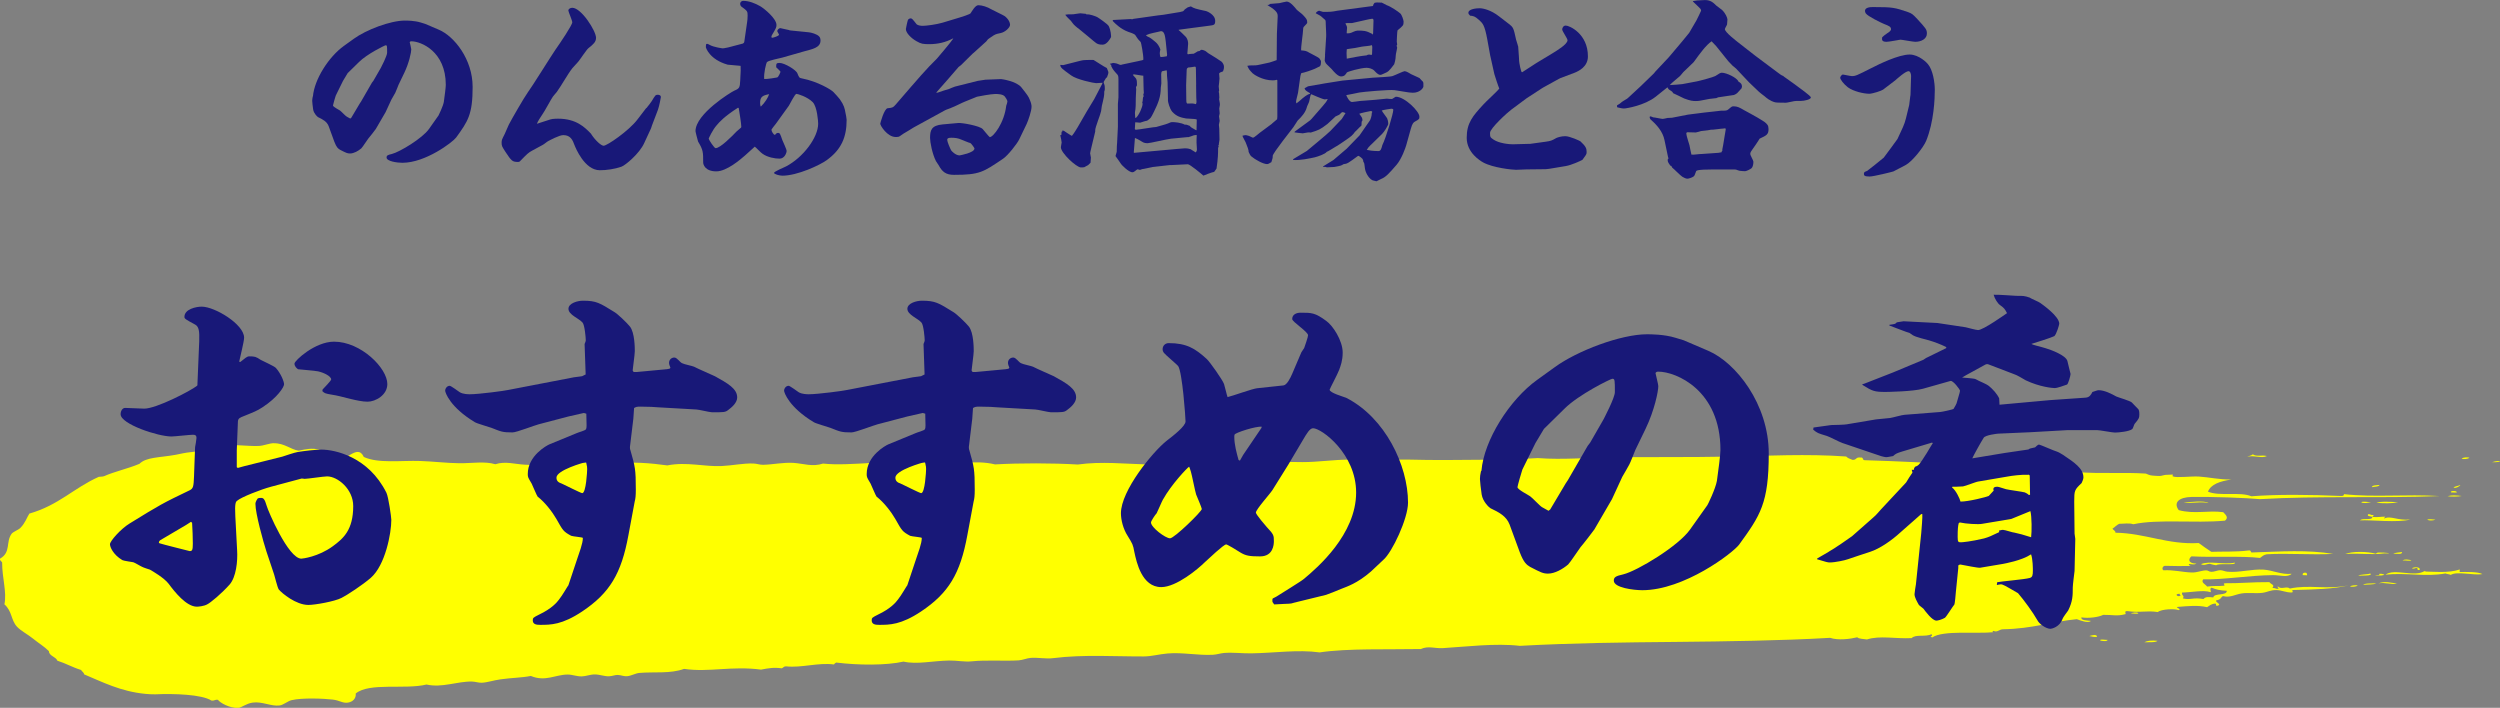
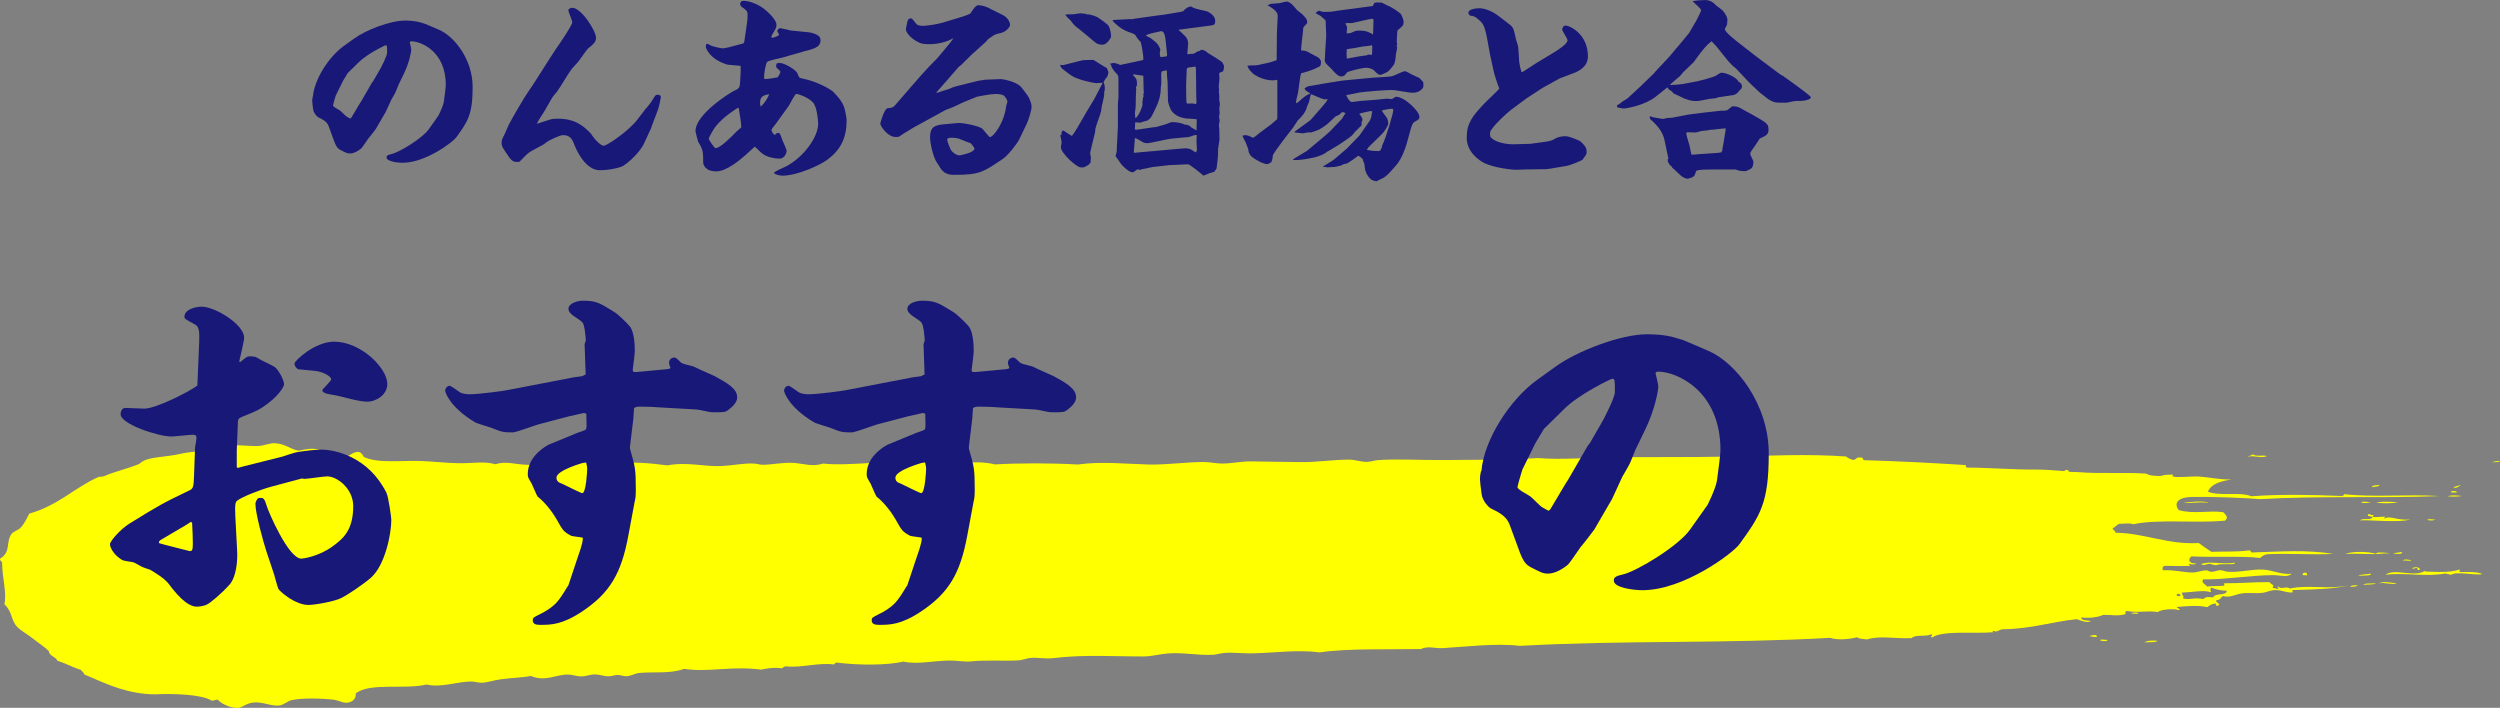
<svg xmlns="http://www.w3.org/2000/svg" width="446.12" height="126.31" viewBox="0 0 446.12 126.31">
  <rect x="0" y="0" width="446.12" height="126.31" fill="#808080" stroke="none" />
  <defs>
    <style>.d{fill:#181878;}.e{isolation:isolate;}.f{mix-blend-mode:multiply;}.g{fill:#ff0;fill-rule:evenodd;}</style>
  </defs>
  <g class="e">
    <g id="b">
      <g id="c">
        <g class="f">
          <path class="g" d="M372.83,113.5c.36-.13,1.48-.39,1.35.16-.63.05-.9-.11-1.35-.16Z" />
          <path class="g" d="M374.74,114.25c.1-.25.96-.02,1.36-.07-.02.33-1.11.24-1.36.07Z" />
          <path class="g" d="M380.23,109.48c.28-.17,1.02-.29,1.36-.07-.1.25-.96.02-1.36.07Z" />
          <path class="g" d="M382.67,114.62c.47-.29,1.26-.38,2.34-.27-.38.35-1.5.22-2.34.27Z" />
          <path class="g" d="M389.67,89.64c1.19,0,3.62-.41,4.46.14-1.44-.36-3.11.16-4.46-.14Z" />
          <path class="g" d="M392.76,100.67c1.49-.65,4.14.15,6.04-.27.26.57-2.78.03-3.33.47-.45-.05-.79-.16-1.15-.27-.52.03-1.02.4-1.56.07Z" />
          <path class="g" d="M410.91,102.64c-.04-.3.1-.49.61-.44.14.11.19.26.17.46-.26,0-.51-.02-.77-.03Z" />
          <path class="g" d="M418.5,98.86c1.2-.5,3.94-.48,5.44-.05.2-.07.22-.26.6-.21.9-.05,2.92.2.96.15-2.43.32-4.34-.08-7,.11Z" />
          <path class="g" d="M419.35,104.64c.29-.17.77-.22,1.37-.19-.15.28-1.15.31-1.37.19Z" />
          <path class="g" d="M421.35,89.64c.22-.25,1.22,0,1.75-.06-.39.15-1.32.3-1.75.06Z" />
          <path class="g" d="M420.81,102.73c.48-.28,1.56-.18,2.16-.39.53.46-1.42.35-2.16.39Z" />
          <path class="g" d="M421.69,104.37c.39-.35,1.51-.22,2.35-.27-.5.27-1.59.17-2.35.27Z" />
          <path class="g" d="M423.25,86.94c.07-.39.84-.33,1.38-.41-.12.36-.9.29-1.38.41Z" />
          <path class="g" d="M424.07,89.73c.64-.31,2.81-.18,3.89-.1-1.37.24-2.4.2-3.89.1Z" />
          <path class="g" d="M424.43,104.12c1.01-.51,2.46-.07,3.3,0-.93.29-2.25-.29-3.3,0Z" />
          <path class="g" d="M427.06,98.8c.38-.19,1.03-.21,1.57-.29.1.5-.91.28-1.57.29Z" />
          <path class="g" d="M428.74,100.01c.46-.28.87-.14,1.56-.06-.16.25-1.09,0-1.56.06Z" />
          <path class="g" d="M430.4,101.44c.22-.3,1.67-.33,1.35.28-.42.04-.36-.18-.37-.36-.47-.06-.43.2-.98.08Z" />
          <path class="g" d="M434.58,92.73c-.97.45-2.6-.29,0,0h0Z" />
          <path class="g" d="M436.76,88.54c.8-.22,1.59-.14,2.53-.03-.59.14-2.13.14-2.53.03Z" />
          <path class="g" d="M437.38,87.87c-.28-.36,1.29-.31.97.03-.32-.01-.64-.02-.97-.03Z" />
-           <path class="g" d="M439.28,81.84c.28-.23.89-.27,1.37-.18-.15.28-1.15.31-1.37.18Z" />
          <path class="g" d="M444.68,82.48c1.62-.5,2.19.05,0,0h0Z" />
          <path class="g" d="M401.01,81.5c.32-.15.78-.21,1-.43.6.47,1.7.08,2.51.31-1,.49-2.06-.18-3.51.12Z" />
          <path class="g" d="M422.59,91.75c.47-.03.41.22.96.15.05.19-.19.19-.21.34.97.11,1.51-.06,2.33-.04-.11.09-.21.18-.22.34,1.1-.6,2.37.4,4.66.16-2.19.62-7.03.04-8.94.16.29-.45,1.96,0,2.16-.5.05-.36-1.08-.08-.74-.6Z" />
-           <path class="g" d="M424.51,102.62c.22-.01.11-.11,0-.11.07-.27.86-.04.97.03-.24.32-2.8.09-.98.08Z" />
          <path class="g" d="M438.94,101.61c0,.15-.02.31-.02.46,1.24,0,3.23-.07,4.06.37-1.47.3-4.58-.56-5.64.15-.25-.13-.71-.14-.96-.26-3.43.66-7.14-.18-10.7.22,1.61-1.19,5.21.54,7.03-.68.3.07,0,.12-.2.11,1.57.01,4.4.34,6.43-.36Z" />
          <path class="g" d="M437.82,86.97c.31-.2.85-.24,1.19-.42.18.03-.8.74-1.19.42Z" />
          <path class="g" d="M48.88,79.08c-.87.02-1.82.47-2.73.5-2.14.07-4.07-.32-6.22-.03-1.9.26-3.68.92-5.67,1.11-1.47.14-1.95.33-2.93.5-2.87.52-5.23.39-6.45,1.61-2,.85-4.52,1.4-6.27,2.19-.27.13-.87.09-.98.13-4.45,1.98-7.14,5.06-12.39,6.56-.45.69-.73,1.68-1.61,2.56-.39.39-1.3.67-1.58,1.07-1.04,1.47-.06,3.26-2.04,4.41-.1.36.27.45.37.68,0,2.86.86,5.24.41,7.47,1.41,1.26,1.14,2.79,2.23,3.98.68.74,1.99,1.42,2.86,2.13.99.81,2.03,1.42,2.85,2.25.01.86,1.25.98,1.51,1.7,1.52.48,2.68,1.18,4.22,1.65.15.28.52.44.56.79,3.25,1.36,6.53,3.06,10.94,3.48.4.04,1.25.1,1.74.08,3.26-.15,8.3,0,10.03,1.11.59.08.58-.21,1.16-.13.38.54,2.13,1.52,3.64,1.45.52-.03,1.41-.79,2.54-.95,1.69-.25,3.3.7,4.82.51.7-.09,1.43-.78,2.15-.95,1.9-.45,5.75-.29,7.35-.1,1.26.15,1.74.68,2.69.54.86-.13,1.5-.74,1.4-1.63,2.44-2.01,8.83-.66,12.63-1.6,2.81.63,5.46-.59,8.14-.53.54.01,1.18.24,1.73.21.92-.03,2.13-.44,3.31-.6,2.01-.29,3.78-.28,5.44-.61,2.58,1.09,4.44-.26,6.59-.25.81,0,1.6.35,2.51.33.76-.02,1.49-.36,2.33-.35.83,0,1.7.36,2.51.33.6-.02,1.07-.25,1.56-.24.64.02,1.05.29,1.73.22.71-.07,1.43-.52,2.15-.58,2.64-.23,5.49.18,7.96-.72,4.51.65,8.41-.56,13.74.13,1.32-.25,2.3-.43,3.69-.23.31-.09.3-.36.79-.35,2.77.3,5.67-.71,8.53-.34.1-.14.21-.26.4-.34,3.94.49,8.92.53,12.01-.17,2.4.55,5.19-.14,8.14-.19,1.39-.02,2.76.28,4.06.14,2.55-.27,5.89-.01,8.34-.17.73-.05,1.44-.38,2.15-.44,1.29-.11,2.68.22,4.06.04,5.32-.68,11.43-.27,16.09-.3,1.44,0,2.67-.39,4.28-.53,2.67-.23,5.45.38,8.13.23.67-.04,1.33-.27,1.95-.32,1.61-.13,3.14.09,4.84.07,4.15-.06,8.32-.71,12.22-.17,4.99-.75,12.26-.49,18.06-.6,1.3-.62,2.54-.08,3.88-.16,4.14-.25,9.45-.92,13.79-.41,4.56-.25,9.18-.41,13.81-.51,4.63-.11,9.29-.14,13.94-.19,4.65-.05,9.29-.1,13.9-.21,4.61-.11,9.19-.25,13.71-.52,1.41.49,3.61.21,4.85-.1.27.3,1.1.29,1.73.39,2.27-.74,5.11-.09,7.97-.24.73-.74,2.45-.15,3.53-.7.46.42-.62.34.16.58,1.86-1.33,8.11-.61,10.92-.94-.2,0-.24-.21.01-.23.68.35,1-.32,1.76-.29,5.1-.08,8.75-1.38,13.1-1.8.54.2,2,.8,2.51.31-.79-.09-1.78-.07-1.71-.63,1.31.2,3.03-.02,3.91-.45,1.62-.03,2.44.28,3.89-.11.35.01-.34-.59.42-.56,2.26.33,3.4-.14,5.43.17.6-.52,2.98-.64,3.71-.34.66-.22-.72-.46-.16-.58,1.84-.14,3.55-.34,5.24.05.42-.24.7-.58,1.4-.64.47-.03-.14.52.56.36.66-.29-.5-.54-.34-.93.92-.17.74-.46,1.21-.77,1.28.34,2.16-.29,3.33-.47,1.2-.18,2.54.04,3.7-.11,1-.13,1.43-.52,2.55-.49.92.02,1.68.45,2.7.43.54-.09-.36-.43.41-.45,3.56-.08,7.12-.16,9.76-.83-4.04.83-6.98-.18-10.52.58-.53-.53-1.59.29-2.12-.41-.24.29.57.51-.22.45-.26-.05-.36-.18-.77-.14.51-.61-.24-.62-.53-1.05-3.01-.02-5.37.23-7.97.2-.48.14.33.36-.22.45-.99.09-1.75-.02-2.92.14-.35-.46-1.13-.7-.7-1.29,3.51.1,8.29-.72,12.47-.75,1.27,0,2.58.48,3.32-.24-1.88.19-3.38-.64-5.01-.74-2.11-.13-4.37.56-6.43.37-.58-.05-.82-.27-1.34-.27-.41,0-1.11.32-1.57.29-.5-.03-.53-.28-.96-.26-.88.04-1.56.41-2.54.38-1.64-.05-3.24-.5-5.03-.39-.33-.21-.18-.72.24-.8,2.12.06,2.49.04,4.66.03-.24-.06-.39-.16-.37-.36.67.04.9.19,1.37-.07-1.61,0-1.46-.89-.9-1.29,4.01.22,8.93-.1,12.23.28.37-.24.6-.56,1.2-.65,3.72-.23,7.87.14,11.85-.07-4.53-.76-9.28-.43-14.56-.25-.2-.11-.04-.43-.56-.36-2.25.29-4.87.16-6.62.24-.77-.51-1.52-1.03-2.25-1.57-5.54.33-9.56-1.76-14.86-1.84.03-.35-.38-.46-.54-.71.43-.28.72-.65,1.21-.88.87,0,1.76-.18,2.52.08,4.47-.96,10.8-.14,16.36-.64.68-.56.16-1.01-.31-1.51-2.67-.38-5.12.39-7.95-.37-1-1.37.07-2.3,2.26-2.35,3.63-.07,9.88.17,12.22.39,5.32-.31,10.62-.34,15.95-.35,5.33,0,10.69.02,16.14-.2-6.05-.37-11.66.26-17.08-.34.02.25-.18.36-.6.32-5.33-.23-11.25-.31-15.94.06-1.95-.86-5.75.05-7.73-.83.51-1.3,2.14-1.87,4.2-2.16-2.1.04-4.04-.42-5.8-.53-1.44-.09-3.94.27-4.66-.03-.18-.07.17-.33-.17-.35.59.03-1.05.06-1.17.08-.79.14-.64.24-1.56.18-1.19-.07-1.17-.09-1.92-.41-4.12-.27-8.13.07-12.23-.27-.43-.03-1.29-.03-1.36-.04-.39-.09-.05-.31-.57-.36-.29-.03-.16.25-.59.21-1.6-.13-3.43-.27-5.04-.26-4.01.02-8.76-.36-12.03-.35-.73-.09.23-.47-.75-.48-2.82-.18-5.72-.34-8.67-.49-2.95-.14-5.95-.26-8.97-.35-.46-.05-.09-.55-.76-.48-.83-.1-.63.47-1.38.42-.46-.16-.89-.33-1.13-.6-6.92-.5-14.05-.12-21.19.02-6.65.13-13.32.06-19.64.1-4.98.05-9.74.51-14.2.16-2.99.18-5.77.25-8.51.29-2.74.02-5.43.04-8.22.06-4.03.04-8.47-.24-11.86.02-.58.05-1.28.31-1.96.31-1.03,0-2.06-.39-3.09-.4-2.77-.01-5.61.45-8.38.44-3.1-.02-6.09-.09-9.13-.13-1.72-.02-3.37.36-5.07.39-1.13.02-2.31-.29-3.49-.28-3.29.03-6.63.53-9.74.45-4.15-.11-8.42-.59-12.63,0-4.65-.27-10.31-.27-14.77-.02-3.62-.88-7.37.1-11.46-.06-.43-.02-.72-.19-1.16-.24-3.1-.31-6.36-.14-9.48.04-1.56.09-3.08.18-4.53.22-1.45.04-2.82.03-4.07-.11-1.88.63-3.49,0-5.24-.12-1.89-.12-3.64.3-5.45.34-.59.01-1.14-.21-1.74-.23-1.84-.06-3.63.35-5.65.45-3.02.16-6.25-.8-9.71-.11-2.68-.37-6.65-.79-9.71-.19-5.19-.76-10.41.35-15.74.06-1.8-.1-3.44-.66-5.24-.08-1.88-.57-4.12-.16-6.41-.18-2.26-.02-4.62-.32-6.98-.4-3.37-.12-7.54.48-10.08-.72-1.19-2.59-3.36,1.31-6.05.87-1.43-.49-1.26-1.23-1.88-2.16-1.28-.36-2.47-.08-3.7.17-1.45-.21-2.52-1.36-4.43-1.32ZM388.97,105.96c-.04.13.03.21.18.24-.42.55-1.33-.27-.18-.24ZM389.38,105.74c1.61-.02,3.88-.51,5.05-.07.31,0-.28-.66.24-.8.69.3,1.5.52,2.69.55.07.95-2.28.35-2.4,1.19-.91-.09-1.35-.15-1.76.29-1.86-.35-2.28.23-3.68-.12.38-.54-.25-.42-.13-1.04Z" />
        </g>
        <path class="d" d="M55.84,17.22c.25-3.04,2.8-7.07,5.53-9.03l1.75-1.26c2.21-1.61,6.54-3.26,9.14-3.26.35,0,1.71,0,2.83.35l.81.25,2.45,1.05c2.7,1.16,5.99,5.25,5.99,10.19s-.84,6.12-2.94,9.03c-.63.84-5.46,4.51-9.59,4.51-.88,0-2.83-.25-2.83-.94,0-.32.14-.46.94-.63,1.4-.35,5.46-2.8,6.62-4.45l1.71-2.42s.81-1.61.95-2.42c.14-1.02.35-2.56.35-3.05,0-5.95-4.41-7.77-6.16-7.77-.14,0-.21.04-.28.14.04.21.28,1.12.28,1.29,0,.52-.38,2.41-1.26,4.23l-1.01,2.1c-.1.25-.49,1.26-.59,1.44-.11.21-.6,1.05-.7,1.23l-1.02,2.21-1.75,3.01c-.04.07-1.22,1.61-1.37,1.75-.21.28-1.01,1.51-1.22,1.71-.53.46-1.33.91-2,.91-.49,0-.7-.1-1.79-.66-.35-.21-.63-.42-1.02-1.44l-1.01-2.77c-.32-.84-1.08-1.22-1.89-1.61-.14-.07-.77-.67-.88-1.37-.07-.49-.17-1.33-.17-1.54s.04-.46.1-.77l.04-.04ZM62.67,21.04l1.54-2.59.21-.31,1.96-3.4.25-.32,1.33-2.31c.04-.07,1.12-2.14,1.12-2.7,0-1.19,0-1.33-.25-1.33-.17,0-3.36,1.58-4.76,2.98l-2.03,1.99-.84,1.4-1.29,2.62c-.07.18-.49,1.65-.49,1.75,0,.25,1.08.77,1.26.91.21.14.98.98,1.19,1.08.18.11.32.17.63.35l.18-.14Z" />
        <path class="d" d="M115.35,19.29c.17-.17.94-1.19.94-1.23.63-1.05.7-1.15,1.05-1.15.25,0,.59.07.59.42,0,.07-.28,1.61-.53,2.28l-1.05,2.76-.17.52-1.23,2.66c-.84,1.85-3.36,3.96-4.06,4.2-1.19.42-2.66.63-3.85.63-2.73,0-4.34-4.03-4.52-4.48-.32-.88-.7-1.79-2-1.79-.74,0-2.45.95-2.66,1.05-.18.07-.84.63-1.02.7l-1.86,1.01c-.7.38-.84.52-2.21,1.92-.07.07-.14.11-.31.11-1.05,0-1.19-.18-2.28-1.82-.6-.95-.67-1.02-.67-1.64,0-.46.07-.56.56-1.54.14-.25.6-1.44.74-1.68.49-.95,2.7-4.8,3.36-5.71.67-.88,4.24-6.62,4.94-7.63.91-1.29,3.01-4.41,3.01-4.9,0-.32-.7-1.89-.7-2.1,0-.28.35-.49.7-.49,1.61,0,4.24,4.13,4.24,5.36,0,.74-.49,1.16-1.37,1.86-.32.25-1.54,2.1-1.82,2.42-.14.17-.88.95-1.02,1.12-.88,1.12-1.96,3.12-2.8,4.27-.11.1-.6.73-.7.84-.28.38-1.5,2.66-1.79,3.04-.53.8-.91,1.37-1.05,1.79.35-.1.56-.17,2.38-.77.42-.14,1.19-.14,1.4-.14,3.25,0,4.76,1.54,5.85,2.66.77,1.23,1.85,2.17,2.27,2.17.63,0,4.48-2.66,5.99-4.62l1.61-2.1Z" />
        <path class="d" d="M132.6,7.74l.14-.1.07-.14.49-3.4c.07-.38.11-.88.11-1.29,0-.8-.04-.84-1.02-1.57-.14-.07-.31-.28-.31-.56,0-.35.31-.53.53-.53,1.08,0,2.17.46,3.04.95.77.46,2.91,2.21,2.91,3.36,0,.42-.07.56-.8,1.79-.04.07-.11.21-.11.35,0,.07.07.14.14.14.18,0,1.23-.32,1.23-.56,0-.07-.32-.53-.32-.63,0-.17.25-.53.56-.53.07,0,1.33.32,1.58.35l.04.04.25.03,3.18.32c.46.04,1.47.32,1.86.74.17.17.25.42.25.73,0,1.3-1.5,1.54-2.91,1.93l-3.92,1.12c-.46.14-2.45.49-2.73.81-.14.17-.6,1.99-.49,3.01.52.04,2.21-.25,2.31-.28.25-.07.6-.95.6-1.02s-.74-.77-.77-.8c0-.63,0-.77.6-.77.88,0,2.94,1.23,3.18,1.85.32.81.35.81.81.91,2.87.56,5.32,2.07,5.64,2.45.31.35.84.88,1.12,1.26.77,1.08.88,1.68,1.01,2.42.07.28.21,1.05.21,1.26,0,3.12-.95,5.32-3.57,7.21-1.16.84-5.18,2.76-7.91,2.76-.52,0-1.47-.28-1.47-.49,0-.28,1.82-.98,2.13-1.16,3.08-1.61,5.74-5.18,5.74-7.63,0-.35-.17-3.04-.98-3.85-.95-.95-2.66-1.47-2.91-1.47s-1.19,1.86-1.33,2.1l-2.34,3.25c-.11.14-.63.77-.7.91-.04.04-.07.11-.07.18,0,.21.35.88.63.88.21-.28.35-.35.53-.35.35,0,.38.14.77,1.26.11.31.77,1.64.77,1.96s-.35,1.37-1.26,1.37c-.84,0-2.17-.24-3.05-.88-.25-.14-1.16-1.12-1.37-1.26l-1.75,1.58c-.77.67-3.25,2.83-5.11,2.83-2.07,0-2.35-1.29-2.35-1.57,0-1.89,0-2.24-.91-3.75-.07-.24-.46-1.68-.46-1.86,0-3.08,6.34-6.96,6.9-7.21.98-.42,1.01-.56,1.08-1.85.1-1.72.1-1.96.07-2.59-.53-.04-1.68-.14-2.31-.21-3.22-.91-3.89-3.01-3.89-3.12,0-.07,0-.42.07-.56.1-.07.25-.07.59.14.7.42,2.31.63,2.35.63.1,0,.52-.07.98-.17l2.66-.7ZM131.69,19.22c-2.45,1.58-3.29,2.52-3.85,3.19-.7.81-1.37,2.27-1.37,2.31,0,.25,1.01,1.72,1.22,1.72.84,0,2.91-2.1,3.78-3.01.14-.1.67-.56.77-.66.04-.07.04-.14.04-.21,0-.53-.38-2.8-.46-3.29l-.14-.04ZM135.78,19.01c.74-.7,1.3-1.64,1.47-2.21-1.23.25-1.61.49-1.61,1.61,0,.07,0,.14.07.53l.07.07Z" />
        <path class="d" d="M170.05,6.86c-1.29.7-2.73,1.02-4.2,1.02-1.12,0-1.47-.04-2.31-.53-.94-.53-1.89-1.47-1.89-2.17,0-.07.28-1.44.38-1.65.14-.17.32-.25.49-.25.21,0,.31.11,1.05,1.05.21.21.77.28,1.08.28.67,0,2.45-.24,3.54-.56l3.01-.91c.35-.1,1.89-.59,2-.77.25-.38.84-1.44,1.37-1.44.67,0,1.58.28,2.35.74.35.21,2.03.98,2.34,1.19.67.49.98,1.12.98,1.58,0,.49-.91,1.33-1.72,1.47-.88.18-.94.21-1.71.74-.07.04-.38.28-.46.32s-.28.38-.35.42l-2.28,2.06-.14.11-2.1,2.07-.42.32-2,2.31-2,2.27c.14.04.24,0,.35-.03.04-.04,1.79-.6,1.96-.63.17-.07.88-.38,1.05-.42l4.06-1.02,1.37-.21,2.8-.11c.1,0,2.73.38,3.61,1.47,1.12,1.43,1.26,1.61,1.5,2.21.28.63.32,1.01.32,1.26,0,.77-.6,2.49-.88,3.08l-1.3,2.7c-.35.77-2.06,2.94-2.91,3.5-3.54,2.38-4.13,2.87-8.75,2.87-1.43,0-2.1-.53-2.73-1.71-.07-.11-.42-.63-.49-.74-.67-1.33-1.05-3.39-1.05-4.13,0-1.4.25-2.24,2.24-2.42l2.77-.25c.7-.07,3.89.52,4.38,1.08.14.14,1.08,1.33,1.26,1.44.63,0,2.59-2.52,2.94-5.6.04-.1.21-.59.21-.73,0-.35-.42-.84-.49-.95-.35-.38-1.16-.42-1.68-.42-.77,0-3.15.46-3.26.49l-2.17.88c-.39.14-1.96.95-2.31,1.05-.17.11-1.08.39-1.22.49l-5.57,3.05c-.28.17-1.58.98-1.85,1.12-.14.07-.74.56-.88.56-.25.04-.42.04-.49.04-1.51,0-2.77-2.03-2.77-2.38,0-.07.7-2.7,1.33-2.76.74-.07.95-.07,1.47-.7,4.17-4.83,5.39-6.27,7.32-8.16.07-.07,2.59-3.04,2.91-3.57h-.07ZM173.9,26.5c0-.07-.56-.91-.77-.98-.35-.07-1.47-.59-1.54-.59-.59-.28-1.22-.35-1.79-.35-.52,0-.77.07-.77.39s.52,1.54.7,1.85c.07.14.8.91,1.5.91.04,0,2.66-.46,2.66-1.23Z" />
        <path class="d" d="M189.4,24.08l.04-.56.14-.07v-.17q.28,0,.74.38c.1.07.67.42.77.49.04.07.18.07.21.07.39-.46.88-1.33.98-1.47l1.68-2.91c.21-.35,1.12-1.82,1.29-2.13l1.37-2.62.14-.32c-.21,0-1.01.07-1.16.07-.38,0-3.46-.63-4.48-1.4-1.64-1.19-1.89-1.37-1.92-1.86l.53.04,2.91-.74c.63-.17,1.05-.17,1.19-.17.21,0,1.23-.04,1.33,0,.11.04,1.93,1.26,2.35,1.43.25.6.28.67.28.81,0,.17-.04.25-.25.84l-.18.14c-.03.11-.42.63-.42.74,0,.07.11.38.14.46.07.17.07.63.07.7,0,.18,0,.28-.1.53.04.53-.14,1.4-.25,1.79,0,.11-.17.6-.17.7-.04.14-.11.88-.14.98-.07.49-1.05,2.87-1.05,3.4v.24l-.7,2.91c-.14.63-.21.88-.21.98,0,.07.11.67.14.77,0,.07-.07.77-.07.91l-.42.42s-.11.07-.7.38c-.07.04-.53.04-.6.04-.77,0-3.57-2.56-3.57-3.61,0-.14.14-.74.14-.84,0-.07-.17-1.09-.25-1.33h.21ZM192.31,5c-.67-.56-.74-.63-1.19-1.26-.14-.17-.98-.91-1.01-1.12.42-.07.52-.07,1.4-.07.14,0,1.08-.18,1.26-.18.07,0,.67.07.7.07.25,0,.28,0,.46.14.46-.11,1.64.35,1.85.46.14.07,1.86,1.22,2.07,1.61.39.8.42,1.68.42,1.96-.21.42-.8,1.36-1.5,1.36-1.08,0-1.12-.25-2.52-1.4l-1.92-1.58ZM200.22,11.52l2.83-.6c.77-.17.88-.17.98-.28.03-.77-.39-3.08-.49-3.15-.46-.49-.53-.56-.74-.91-.28-.49-.38-.53-1.5-.91-1.33-.49-2.35-1.51-2.7-1.89l-.04-.21,3.19-.17.31.04c.21-.11.25-.07.67-.14l3.96-.56.88-.1,2.98-.49.56-.14c.21-.14.21-.21.28-.31.1-.04.46-.35.56-.39.07-.04.49-.14.56-.17.56.35.77.42,2.73.84.14.04,1.61.6,1.61,1.75,0,.8-.28.74-1.22.88l-3.22.42c-.35.04-1.79.25-2.07.28v.07c.18.1,1.23,1.16,1.3,1.23.31.38.38.88.38,1.22,0,.28-.14,1.51-.14,1.75l.1.11c.17-.04.28-.07,1.05-.11.07,0,.6-.38.7-.42.14-.04.25-.04.35-.07.21-.21.31-.21.38-.21.11,0,.53.14.63.21.11.04.42.35.49.38.28.14,2.24,1.4,2.38,1.51.32.28.46.67.46.95,0,.24-.03.46-.17.8l-.53.21-.17.17c.04.42.07.7.07.91s-.14,1.33-.14,1.4c.03.25.07.56.07.7,0,.07,0,.1-.07.25,0,.04.07.21.07.31s.04.63.04.74c0,.07-.04.21-.04.28.14.73.14.8.14,1.02,0,.1-.11.52-.11.63,0,.21.07.7.07.88,0,.11-.11.46-.11.53,0,.14.11.67.11.81,0,.1-.14.59-.14.7s.07.59.07.7c0,.32.04,1.68.04,1.96,0,.14-.14.73-.11.88l-.1.14.07.17c-.04.07-.11.25-.11.32,0,.91,0,1.75-.28,3.64l-.42.59c-.35.04-1.86.63-1.92.67-.35-.32-2.42-2.03-2.77-2.03l-2.83.14h-.35l-3.08.35c-.31.04-1.65.38-1.92.38-.07.04-.32.14-.39.14s-.31-.11-.38-.11c-.1,0-.35.21-.49.32-.1.1-.28.21-.46.21-.7,0-2-1.4-2-1.44-.17-.21-.84-1.26-1.01-1.44,0-.14.21-.66.21-.77,0-.98.04-1.08.07-1.61l.14-2.84v-4.1l.1-1.19v-3.22c0-.21,0-.6-.17-.8-.73-.81-.8-.88-1.12-1.54v-.21c-.21-.04-.17-.11-.17-.25.21,0,.28,0,.49-.1.63.07.7.1,1.29.35l.32-.04ZM202.7,21.04c.56-.49,1.19-1.96,1.19-2.49,0-.11-.04-.28-.07-.31.1-.14.1-.18.1-.39,0-.17.04-.32.07-.52l.1-.14c-.04-.14-.07-.25-.07-.31,0-.11.03-.14.1-.25-.07-.49-.07-2.7-.1-3.12-.28,0-1.44-.24-1.65-.24-.04,0-.21.04-.21.1,0,.04.53.56.59.7.14.28.14.7.14,1.05,0,.14,0,.17-.18.42,0,.07.04.35.04.38s-.07,1.58-.07,1.61c0,.95,0,1.79-.14,2.45-.04.14.04.88.04,1.05h.11ZM202.39,27.27c.21,0,8.61-.8,9.03-.8.52,0,.77.07,1.08.17.1.11.77.46.88.56.21-.28.21-.39.21-.53,0-.18-.07-1.05-.07-1.22,0-.39,0-.88.04-1.3l-.07-.07c-.1.03-.35.03-.46.07-.1.04-.88.32-.94.32h-.21l-2.91.28c-.7.07-3.82.81-4.2.81-.21,0-.56-.04-.8-.17-.95-.56-1.05-.63-1.44-.77l-.21,2.59.07.07ZM213.52,23.21l.04-1.86-.1-.07c-.28-.07-1.58-.11-1.82-.14-.91-.17-1.68-.35-2.45-1.19-.53-.63-.77-1.86-.77-1.96v-.38l-.07-2.97c-.03-.18-.1-.98-.1-1.12,0-.07,0-.88-.07-.98-.1.04-.7.14-.8.17-.14.11-.17.38-.17.56,0,.38.03,1.19.03,1.61,0,.11-.1.67-.1.77,0,1.61-.46,2.76-1.23,4.31-.56,1.12-.56,1.15-1.22,1.58-.21,0-1.19.35-1.23.35-.14,0-.73-.07-.88-.07,0,.04-.07,1.12-.07,1.19,0,.11.14.14.21.14.42,0,3.39-.53,3.6-.49.32-.11,1.82-.49,2.1-.63.46-.21.53-.24.84-.24s1.47.07,2.17.46c.28-.04.31,0,.88.21.21.28.31.32,1.12.77h.1ZM208.27,9.8l-.25-2.45c-.11-.88-.21-1.79-.84-1.79-.07,0-1.26.31-1.37.31-.6.14-.88.21-1.33.42.24.21.28.25.7.42.07.03.6.42.88.67.49.35.8.88,1.01,1.44-.04.1-.11.56-.11.66,0,.18.04.56.14.7q.38,0,1.12-.14l.04-.25ZM213.45,15.12c0-.42-.04-2.38-.04-2.77,0-.25,0-.46-.18-.46-.1,0-.94.17-1.12.14-.18.07-.35.14-.35.46l-.1,2.7c0,.39.03,2.17.03,2.52,0,.42,0,.56.14.77.95-.04,1.05-.04,1.58.11.1-.21.1-.31.1-.49,0-.11-.04-.63-.04-.73l-.03-2.24Z" />
        <path class="d" d="M226.99,22.05l.91-.77.04-.46v-6.51l-.11-.07c-.25.07-.42.1-.73.1-1.82,0-3.36-1.05-3.57-1.26-.56-.59-.63-.63-.95-1.33.1,0,.35-.07.42-.07,1.05,0,1.16,0,1.92-.17.25-.07,1.37-.28,1.61-.35.17-.07,1.08-.32,1.26-.42l.03-.07.04-4.62c0-.49.14-2.66.14-3.08,0-.53,0-.98-1.79-2.03v-.07h.24l.18-.17c.07,0,1.61-.14,1.68-.14.21-.04,1.12-.28,1.29-.28.63,0,1.4.95,1.75,1.4.17.21,1.01.8,1.15.98.63.67.77.84.77,1.33,0,.17-.07.25-.59.77-.14.14-.14.42-.14.49,0,.59-.42,3.22-.35,3.74.84.07.91.11,1.4.39.28.17,1.61.81,1.82,1.01.07.11.32.39.32.6,0,.8-.21.88-.49.98-.1.04-.49.24-.56.28-.56.25-1.86.7-2.45.8l-.07.11-.11.42-.42,2.98c-.04.25-.35,1.33-.35,1.54,0,.11.04.25.04.35.21-.1.98-.77,1.12-.91.8-.66,1.08-.73,1.33-.8v-.11c-.77-.46-.84-.49-.98-.88l.63-.35,3.05-.53,3.08-.49,5.46-.52c.52-.04,3.01-.14,3.46-.28.38-.11,1.96-.88,2.17-.88.32,0,.91.38,1.16.53.04.04,1.26.56,1.51.7.07.11.49.53.59.63.07.11.1.21.1.31v.6c-.07.31-.67,1.08-1.89,1.08-.35,0-.67-.07-.81-.07l-2.42-.39c-.94-.14-5.85.32-6.33.42-.14.04-2.21.46-2.31.46.04.21.56,1.23,1.01,1.23.07,0,1.26-.14,1.4-.18l2.73-.21c.35-.04,1.96-.21,2.1-.21.07,0,.91.11.98.04.11-.04.53-.38.63-.38,1.58,0,4.2,2.62,4.2,3.54,0,.42,0,.46-.77.88-.25.14-.49.28-.77,1.33l-.8,2.87c-.14.49-.8,2.41-1.71,3.5-1.37,1.58-1.93,2.21-2.77,2.55-.53.25-.59.28-.84.42-.11-.04-.67-.14-.77-.21-.73-.42-1.22-1.47-1.29-2.1-.1-.84-.1-.95-.28-1.16-.04-.49-.14-.6-.8-1.05h-.17c-1.72,1.26-1.89,1.4-2.59,1.47-.35.25-.46.28-1.61.49-.21.04-1.15.04-1.33.07-.28-.11-.35-.11-.67-.07v-.11l1.82-1.12,2.38-2.03,2.17-2.24.1-.1,1.89-2.73c.07-.14.32-.7.32-1.33l.07-.1v-.11c-.1-.07-.14-.11-.25-.11s-1.89.38-2.06.49c.52.7.59.8.56,1.23-.14.14-.14.17-.14.32,0,.52,0,.56-.14.66-.17.11-.88.91-1.05,1.02-.38.56-.67.8-1.54,1.4-.21.14-1.71,1.19-1.93,1.26-.24.14-1.33.84-1.57.91-.25.38-1.58.84-2.17.98-.98.21-2.55.56-3.82.46v-.14l2.45-1.47c.07-.07,3.75-3.08,4.2-3.57l2.03-2.13.67-1.05c-.31-.14-.42-.17-.56-.17-.07,0-.14.04-.56.46-.07.07-.6.24-.67.31-.24.21-1.22,1.16-1.43,1.33-1.33,1.02-1.54,1.09-2.98,1.54-.28-.04-.46-.04-.63,0-.07,0-.74.14-.8.14-.21,0-1.26-.14-1.47-.17l.04-.14,2.73-2,.28-.28,1.89-2.17c.7-.8.77-.91.98-1.37-.32.07-.46.07-.6.07-.21,0-2.27-.88-2.31-.91l-.11.07c-.1.24-.1.35-.28,1.19-.03.21-.42.91-.42,1.05-.25.95-.94,1.71-1.64,2.38-.04.07-.67,1.05-.77,1.19-.07.14-3.68,4.62-3.68,5.11,0,.32,0,.42-.24,1.12-.39.24-.56.35-.77.35-.7,0-2.13-.8-2.8-1.37-.21-.17-.32-.46-.49-.8.04-.28-.25-1.02-.53-1.71-.07-.21-.59-1.02-.56-1.19.17-.04.42-.1.56-.1.11,0,.17.03.59.14.14.03.6.32.74.32s.98-.7,1.19-.88l2.17-1.61ZM236.44,9.87l.21-3.33c.04-.35-.07-1.86-.07-2.17,0-.25,0-.74-.1-.81-.28-.21-.63-.59-.91-.77-.11-.07-.67-.35-.77-.42.11-.31.53-.46.6-.46.03,0,.59.21.7.21,1.33,0,1.47,0,2.56-.21.21-.04,5.64-.73,6.34-.84.04-.21.07-.28.28-.56.14-.04.31-.07.46-.07.1,0,.73.03.84.03.14.11.77.35.88.46.63.18,2.03,1.12,2.42,1.47.28.25.59,1.19.59,1.47,0,.66-.1.73-1.08,1.54-.07.07-.14,1.89-.14,2,0,.04.07.42.07.53,0,.07-.04.1-.11.24.04.07.11.21.11.35,0,.17-.25,1.12-.25,1.36,0,.7-.25,1.54-.28,1.58-.91,1.19-1.02,1.33-1.79,1.64-.46.21-.53.25-.67.25-.42,0-.81-.46-1.08-.74-.32-.35-.95-.52-1.37-.52-1.05,0-3.47.7-3.54.84-.21.35-.42.7-1.05.7-.56,0-1.37-.95-1.64-1.29-.14-.18-.95-.88-1.05-1.05-.04-.04-.21-.38-.21-.49l.07-.94ZM240.33,5.95c.59,0,.67-.04,1.19-.28.21-.11.56-.21.74-.21,1.08,0,1.47,0,2.56.56l.1.17.11-.25c.03-.49.07-1.89.07-2.28,0-.14-.04-.31-.17-.31-.28,0-.88.14-1.01.17l-2.63.59c-.07.04-.98-.04-1.16.04l-.03.07c.14.25.28.49.28.73,0,.04-.07.77-.07.95l.04.04ZM240.33,10.47c.28-.04.42-.07,1.61-.31.67-.14,1.33-.21,1.93-.28.14-.07.21-.14.38-.14.04,0,.25,0,.49.07.07-.07.1-.1.1-.17,0-.18.04-.95.04-1.12s0-.28-.07-.46c-.28.14-1.61.21-1.86.28-.74.17-1.47.28-2.24.38-.14,0-.35.07-.38.07l-.04.66.04,1.02ZM244.67,25.8c-.49.49-.59.63-.77.95.31.07,1.08.21,2.1.21.39,0,.53-.49.67-1.05.7-1.43,1.96-5.67,1.96-6.3,0-.21-.28-.21-.35-.21s-1.44.21-1.71.32c.1.25.84,1.16.95,1.37.1.21.21.59.21,1.01,0,.28-.74,1.47-1.12,1.82l-1.93,1.89Z" />
        <path class="d" d="M265.95,10.05l-.56-3.08c-.46-2.49-.81-2.8-1.37-3.33-.88-.8-1.19-.8-1.68-.84-.25-.24-.31-.35-.31-.53,0-.66,1.43-.8,2-.8.67,0,2.07.35,3.46,1.44l1.68,1.29c.88.67.91.74,1.37,2.87.04.17.35,1.08.38,1.26,0,.04.14,1.92.14,2.03,0,1.16.42,2.42.46,2.49l.11.04,2.59-1.68.07-.04,2.49-1.5c.91-.56,2.94-1.75,2.94-2.49,0-.32-.95-1.61-.95-1.92,0-.28.21-.7.63-.7.67,0,3.96,1.47,3.96,5.5,0,1.86-1.65,2.62-2.35,2.91l-2.52.95-.35.17-2.73,1.51-.17.1-2.84,1.85-2.73,2.03c-.67.49-3.78,3.32-3.78,4.13s.07.81.67,1.23c.91.59,2.59.84,3.64.8l2.66-.07h.18l2.76-.38c.95-.14,1.05-.17,1.93-.67.21-.1.88-.32,1.58-.32.84,0,2.62.84,2.7.91.98.91,1.12,1.26,1.12,1.93,0,.42-.11.49-.74,1.37-.35.21-1.96.95-2.98,1.12l-2.94.49-.63.07-3.5.04c-.28,0-1.58.07-1.82.07-.63,0-4.13-.35-5.88-1.33-.49-.28-2.91-1.71-2.91-4.38s1.08-3.89,2.98-5.95c.42-.49,2.52-2.38,2.83-2.84-.1-.17-.88-2.52-.88-2.59l-.7-3.15Z" />
        <path class="d" d="M288.56,18.8c.49-.28.53-.32.84-.59.14-.14.94-.56,1.08-.7l2.34-2.17,2.31-2.24.31-.38,2.24-2.38.28-.32,2.21-2.62,1.26-1.54,1.29-2.21c.07-.1.84-1.71.84-1.75,0-.14-.07-.24-.14-.35s-1.12-1.08-1.33-1.29l.04-.07c.1,0,.63-.11.73-.11.21,0,1.19-.07,1.37-.07,1.02,0,1.47.42,2.07,1.01.14.11.84.63.98.74.63.59.98,1.43.98,1.72,0,.14-.07.77-.07.88-.04.17-.39.7-.39.84,0,.53,1.93,2.03,2.84,2.73l2.55,1.99,3.89,2.91c.7.53.84.63,1.16.73l.04.07,1.96,1.4c.8.59,2.91,2.1,2.91,2.35,0,.38-1.19.63-1.79.63-.84,0-.91,0-1.19.04-.25.04-1.26.28-1.47.28-.14,0-1.75,0-1.93-.07-.94-.25-1.58-.81-1.89-1.09-.14-.1-.84-.63-.98-.77l-1.79-1.71-2.31-2.45c-.07-.04-.56-.46-.67-.56-.14-.14-.63-.67-.73-.77l-2.17-2.7-.8-.84c-.98.67-2.03,2.1-3.19,3.71-.1.14-1.58,1.5-1.86,1.79-.1.1-.49.63-.59.7-.14.14-1.58,1.29-1.82,1.61.32,0,2.1-.14,2.24-.17l2.59-.49c.42-.07,3.01-.77,3.29-.95.8-.52.91-.59,1.19-.59.77,0,2.7.88,2.94,1.58.42.25.63.42.63.91,0,.07-.04.17-.07.28-.07.07-.67.77-.8.88-.18.14-.39.25-.56.32-.25.03-2.66.38-2.83.42-.07.04-.25.1-.32.14-.17.04-1.05.1-1.22.14-1.75.35-1.96.38-2.42.38-.59,0-.98-.04-2.1-.46-.32-.14-1.68-.84-1.96-.94-.11-.21-.14-.28-.56-.53-.28-.17-.32-.25-.46-.52l-2.1,1.68c-2,1.58-5.29,2.1-5.63,2.1-.39,0-.77-.1-1.23-.21l-.04-.18v-.14ZM305.67,30.24c-2.87,0-2.98.21-3.01.35-.25.7-.28.8-.52.95-.21.14-.77.35-1.05.35s-.77-.28-.88-.35c-.35-.21-1.54-1.44-1.82-1.64-.03-.14-.07-.18-.21-.32h-.1c-.46-.67-.53-.74-.46-1.23l.14-.07-.1-.24-.63-3.01c-.31-1.58-1.4-2.76-2.55-3.78-.04-.11-.11-.28-.11-.35s.07-.14.14-.14.42.14.49.18c.28,0,1.47.28,1.72.28.14,0,.67-.14.84-.17.11,0,.7-.04.81-.04l2.87-.56,3.01-.38c.21,0,2.77-.32,2.87-.32.91,0,1.02,0,1.33-.25.56-.49.63-.53.91-.53.67,0,1.05.21,1.89.7.35.21,2.03,1.08,2.35,1.3.21.14,1.12.66,1.29.8.46.38.7.59.7,1.26,0,.95-.32,1.12-1.58,1.71-.63.98-.7,1.09-1.3,1.93-.24.35-.38.53-.38.8,0,.25.56,1.16.56,1.37,0,.31-.04.91-.35,1.19-.14.14-.91.52-1.12.52-.17,0-1.05-.04-1.22-.14-.39-.17-.49-.17-.74-.17h-3.78ZM306.65,27.27l.56-.1c0-.11.04-.21.14-.25-.07-.1.11-.8.14-1.01l.46-2.8c.04-.14-.07-.21-.14-.21-.1,0-.17.04-.28.04-.35,0-1.93.25-2.24.21-.39.1-.53.1-1.75.24-.14.04-.8.25-.94.25-.25,0-1.26-.04-1.47-.04-.17,0-.21.14-.21.24,0,.35.49,1.79.56,2.07.07.28.28,1.47.35,1.68.28.07,1.58-.14,1.82-.11l3.01-.21Z" />
-         <path class="d" d="M340.92,17.05l.11-3.47c0-.38-.14-.88-.46-.88-.56,0-2.14,1.44-2.38,1.65l-2.17,1.65c-.28.21-1.89.73-2.45.73-.98,0-2.83-.42-3.82-1.15-.77-.6-1.37-1.4-1.37-1.72,0-.17.28-.56.49-.56.11,0,1.33.28,1.61.28.63,0,.91-.14,3.4-1.4,1.5-.77,4.94-2.45,6.9-2.45,1.65,0,3.15,1.54,3.25,1.71.91,1.05,1.23,3.33,1.23,4.59,0,1.54-.14,5.67-1.54,9.1-.49,1.19-2.49,3.68-3.64,4.31-.21.1-2.17,1.15-2.21,1.15-.17.07-3.54.91-4.24.91-.95,0-1.02-.21-1.02-.46,0-.31.07-.35.6-.56.07-.04,2.73-2.14,2.94-2.35.07-.1,2.38-3.18,2.45-3.33.8-1.71,1.26-2.62,1.5-3.64l.59-2.42.21-1.71ZM336.86,5.88c.24-.14.59-.42.59-.66,0-.46-.38-.6-1.26-.95-.52-.21-2.91-1.37-3.25-1.89-.07-.14-.14-.28-.14-.42,0-.63.88-.7,1.4-.7,3.68,0,3.92.11,6.23.88.77.28.88.38,1.71,1.26,1.54,1.68,1.71,1.86,1.71,2.59,0,.95-1.01,1.47-2.07,1.47-.42,0-2.38-.38-2.66-.38-.03,0-2.06.38-2.45.38-.84,0-.88-.32-.8-.81.28-.25.53-.49.98-.77Z" />
        <path class="d" d="M35.23,68.59l.32-7.69c.06-1.83-.06-2.58-.69-2.96-1.76-.95-1.95-1.07-1.95-1.39,0-1.39,2.08-1.83,3.09-1.83,2.33,0,7.56,3.15,7.56,5.54,0,.69-.76,3.65-.88,4.28l.19.06c.88-.69,1.2-1.01,1.58-1.01,1.07,0,1.2.06,2.08.63.44.25,2.46,1.13,2.71,1.45.94,1.07,1.45,2.46,1.45,2.9,0,.5-1.2,2.39-3.84,4.1-1.07.69-1.32.76-3.78,1.76-.57.25-.63.5-.63,1.13l-.19,4.85v2.96l.19.13,1.13-.31,6.8-1.7c.38-.13,2.27-.76,2.71-.82,1.07-.19,3.28-.44,4.28-.44,2.39,0,8.38,1.26,11.59,7.69.38.76.88,4.41.88,4.85,0,2.39-1.07,8.06-3.65,10.33-1.45,1.26-4.22,3.09-5.23,3.59-1.2.63-4.73,1.26-5.92,1.26-2.21,0-4.72-2.08-5.29-2.77-.25-.38-.69-2.27-.82-2.65l-1.39-4.16c-.57-1.76-1.95-6.74-1.95-8.44,0-.13,0-.38.38-.95.19-.13.38-.13.63-.13.38,0,.63.13,1.01,1.45.19.76,3.84,9.39,6.17,9.39.19,0,3.02-.32,5.61-2.21,1.89-1.39,3.65-2.9,3.65-7.18,0-3.02-2.77-5.29-4.66-5.29-.63,0-3.47.44-4.03.44-.06,0-.32-.06-.5-.06l-5.42,1.45c-1.89.5-5.42,1.89-6.11,2.52-.25.19-.44.44-.32,2.77l.32,6.05c.13,2.02-.19,4.79-1.32,6.11-1.51,1.7-3.46,3.28-3.97,3.53-.63.38-1.7.44-1.89.44-1.89,0-3.97-2.65-5.04-4.09-.82-1.07-2.9-2.27-3.34-2.52-.19-.06-1.2-.38-1.39-.5-.19-.06-1.32-.76-1.58-.82-.31-.06-1.7-.25-1.95-.38-1.7-1.01-2.21-2.39-2.21-2.83,0-.57,1.95-2.77,3.53-3.72,5.42-3.34,5.86-3.59,10.71-5.92.63-.32.69-.69.76-2.46.06-.82.13-4.47.19-5.23.06-.25.25-1.45.25-1.64,0-.44-.19-.57-.63-.57-.57,0-3.28.31-3.84.31-2.39,0-9.07-2.21-9.07-3.97,0-.57.31-1.13.82-1.13.06,0,3.28.13,3.4.13,2.14,0,8.25-3.15,9.45-4.1l.06-.25ZM28.48,96.95c.57.19,4.85,1.26,5.36,1.39.44,0,.57-.13.57-1.32,0-1.13-.06-2.58-.13-3.72l-.19-.19-.88.57-4.6,2.71c-.25.19-.25.31-.25.5l.13.06ZM57.59,69.48c.25-.25,1.51-1.58,1.51-1.76,0-.63-1.45-1.26-2.33-1.45-.57-.13-3.09-.31-3.59-.38-.25-.19-.63-.5-.63-1.01s3.65-3.91,7.06-3.91c4.79,0,9.51,4.72,9.51,7.56,0,1.95-2.08,3.15-3.53,3.15-1.83,0-4.6-1.01-6.43-1.26-1.13-.19-1.26-.25-1.64-.63l.06-.32Z" />
        <path class="d" d="M104.34,61.35c.06-.19.19-.44.19-.63,0-.44-.19-2.71-.57-3.15-.63-.76-2.52-1.39-2.52-2.46,0-1.01,1.64-1.45,2.58-1.45,2.39,0,2.96.38,5.61,2.02.57.32,2.21,1.89,2.77,2.58.88,1.07.88,3.91.88,4.41,0,.57-.38,3.21-.38,3.4,0,.13.13.25.19.31h.57l5.35-.5c.44-.06.5-.06.63-.25-.13-.32-.25-.63-.25-.88,0-.57.44-.95.94-.95s.95.82,1.39,1.01c.31.19,1.89.5,2.14.63.57.32,3.21,1.45,3.72,1.7,2.27,1.26,3.97,2.21,3.97,3.78,0,.95-.95,1.76-1.64,2.27-.5.38-.76.38-2.84.38-.44,0-2.39-.5-2.83-.5l-6.68-.38c-.38-.06-2.02-.13-3.34-.13-.57,0-.76.06-1.07.25l-.13,1.89-.57,4.73c-.06.31-.06.69.06.95.82,2.9.95,3.34.95,6.99,0,1.07-.06,1.64-.19,2.08l-1.13,6.05c-1.26,6.87-3.34,10.33-8.25,13.61-3.59,2.39-5.61,2.39-7.5,2.39-.63,0-1.32-.06-1.32-.82,0-.44.13-.5,1.13-1.01,2.27-1.07,3.21-2.21,3.53-2.65.63-.76,1.64-2.58,1.7-2.58l1.45-4.35c.5-1.51,1.13-3.09,1.13-4.1,0-.13-1.76-.25-2.08-.38-1.39-.76-1.45-.88-2.65-3.02-.69-1.2-2.02-2.96-3.34-3.97-.13-.13-.88-1.95-1.07-2.33-.63-1.07-.69-1.13-.69-1.7,0-3.28,3.4-5.1,3.84-5.29l4.91-2.02c.25-.13,1.51-.44,1.64-.69s.13-.5.06-2.77l-.44-.13-2.77.63-5.29,1.39c-.76.19-3.97,1.45-4.66,1.45-1.83,0-2.02-.13-3.78-.82-.5-.19-2.58-.76-2.96-1.01-4.41-2.65-5.29-5.29-5.29-5.61,0-.38.31-.88.82-.88.19,0,1.51.95,1.76,1.13.57.38,1.58.38,1.83.38,1.64,0,6.3-.63,6.8-.76l11.78-2.27c.25-.06,1.26-.13,1.45-.19.19-.13.44-.19.63-.31l-.19-5.48ZM99.3,85.23c0,.63.38.88.95,1.07.57.25,3.4,1.7,3.65,1.7.69,0,.88-3.97.88-4.28,0-.25,0-.5-.19-1.26-.44.06-5.29,1.45-5.29,2.77Z" />
        <path class="d" d="M164.82,61.35c.06-.19.19-.44.19-.63,0-.44-.19-2.71-.57-3.15-.63-.76-2.52-1.39-2.52-2.46,0-1.01,1.64-1.45,2.58-1.45,2.39,0,2.96.38,5.61,2.02.57.32,2.21,1.89,2.77,2.58.88,1.07.88,3.91.88,4.41,0,.57-.38,3.21-.38,3.4,0,.13.13.25.19.31h.57l5.35-.5c.44-.06.5-.06.63-.25-.13-.32-.25-.63-.25-.88,0-.57.44-.95.94-.95s.95.82,1.39,1.01c.31.19,1.89.5,2.14.63.57.32,3.21,1.45,3.72,1.7,2.27,1.26,3.97,2.21,3.97,3.78,0,.95-.95,1.76-1.64,2.27-.5.38-.76.38-2.84.38-.44,0-2.39-.5-2.83-.5l-6.68-.38c-.38-.06-2.02-.13-3.34-.13-.57,0-.76.06-1.07.25l-.13,1.89-.57,4.73c-.06.31-.06.69.06.95.82,2.9.95,3.34.95,6.99,0,1.07-.06,1.64-.19,2.08l-1.13,6.05c-1.26,6.87-3.34,10.33-8.25,13.61-3.59,2.39-5.61,2.39-7.5,2.39-.63,0-1.32-.06-1.32-.82,0-.44.13-.5,1.13-1.01,2.27-1.07,3.21-2.21,3.53-2.65.63-.76,1.64-2.58,1.7-2.58l1.45-4.35c.5-1.51,1.13-3.09,1.13-4.1,0-.13-1.76-.25-2.08-.38-1.39-.76-1.45-.88-2.65-3.02-.69-1.2-2.02-2.96-3.34-3.97-.13-.13-.88-1.95-1.07-2.33-.63-1.07-.69-1.13-.69-1.7,0-3.28,3.4-5.1,3.84-5.29l4.91-2.02c.25-.13,1.51-.44,1.64-.69s.13-.5.06-2.77l-.44-.13-2.77.63-5.29,1.39c-.76.19-3.97,1.45-4.66,1.45-1.83,0-2.02-.13-3.78-.82-.5-.19-2.58-.76-2.96-1.01-4.41-2.65-5.29-5.29-5.29-5.61,0-.38.31-.88.82-.88.19,0,1.51.95,1.76,1.13.57.38,1.58.38,1.83.38,1.64,0,6.3-.63,6.8-.76l11.78-2.27c.25-.06,1.26-.13,1.45-.19.19-.13.44-.19.63-.31l-.19-5.48ZM159.78,85.23c0,.63.38.88.95,1.07.57.25,3.4,1.7,3.65,1.7.69,0,.88-3.97.88-4.28,0-.25,0-.5-.19-1.26-.44.06-5.29,1.45-5.29,2.77Z" />
-         <path class="d" d="M229.01,68.78c.63-.06,1.26-1.32,1.58-2.08l1.64-3.84c.06-.13.44-.63.5-.76.13-.38.69-1.95.69-2.27,0-.63-2.83-2.39-2.83-2.9,0-.82.76-1.13,1.51-1.13,1.95,0,2.58,0,4.54,1.45,1.2.82,2.96,3.53,2.96,5.67,0,1.45-.38,2.39-.63,3.09l-.06.13c-.19.57-1.64,3.28-1.64,3.4,0,.57,2.52,1.26,2.96,1.45,6.93,3.53,11.03,12.03,11.03,18.71,0,2.83-2.84,8.88-4.41,10.21-.63.57-1.58,1.51-2.21,2.08-2.46,2.14-4.35,2.71-5.29,3.09-.13.06-2.27.94-2.71,1.07l-5.92,1.45c-.06.06-.5.13-.69.13-.63,0-.82.06-2.65.13l-.31-.44c0-.19-.06-.5.06-.63.06-.06.57-.25.63-.32.76-.5,4.6-2.83,4.98-3.21,2.33-1.95,9.26-7.88,9.26-15.37,0-6.93-6.17-11.47-7.69-11.47-.57,0-1.13.95-1.76,2.02l-2.65,4.47-2.83,4.54c-.44.69-2.96,3.47-2.96,4.03,0,.32,1.83,2.46,1.95,2.58,1.26,1.32,1.26,1.51,1.26,2.52,0,.63-.13,2.71-2.46,2.71-1.89,0-2.52-.13-3.4-.63-.88-.57-2.46-1.51-2.65-1.51-.44,0-3.15,2.58-3.78,3.15-1.2,1.2-5.1,4.47-7.81,4.47-3.46,0-4.41-4.47-4.79-6.24-.25-1.39-.32-1.45-1.2-2.9-.82-1.26-1.2-2.9-1.2-4.03,0-4.03,5.61-10.9,8.13-12.92,1.32-1.01,3.4-2.65,3.4-3.47,0-.69-.57-8.82-1.32-9.89-.25-.31-2.21-1.95-2.52-2.33-.19-.25-.25-.44-.25-.69,0-.63.5-1.07,1.07-1.07,3.21,0,4.73.95,6.8,2.83.5.44,2.83,3.72,3.09,4.47.13.38.5,2.02.63,2.33.88-.19,4.47-1.51,5.29-1.58l4.66-.5ZM207.53,89.13c-.19.32-.95,2.14-1.13,2.46-.25.25-1.01,1.39-1.01,1.64,0,.88,2.58,2.83,3.4,2.83.76,0,5.67-4.79,5.67-5.23,0-.19-.88-2.27-1.01-2.58-.19-.57-.76-3.53-.94-4.09-.13-.32-.19-.69-.32-.88-.38.25-3.15,3.15-4.66,5.86ZM221.26,82.2l.57-1.01,2.9-4.28c.38-.5.38-.57.44-.76-1.07-.13-4.72,1.07-4.85,1.39-.06.13-.06.25-.06.44,0,1.39.44,2.96.76,4.1l.25.13Z" />
        <path class="d" d="M264.36,84.03c.44-5.48,5.04-12.73,9.95-16.25l3.15-2.27c3.97-2.9,11.78-5.86,16.44-5.86.63,0,3.09,0,5.1.63l1.45.44,4.41,1.89c4.85,2.08,10.77,9.45,10.77,18.33s-1.51,11.03-5.29,16.25c-1.13,1.51-9.83,8.13-17.26,8.13-1.58,0-5.1-.44-5.1-1.7,0-.57.25-.82,1.7-1.13,2.52-.63,9.83-5.04,11.91-8l3.09-4.35c.06-.06,1.45-2.9,1.7-4.35.25-1.83.63-4.6.63-5.48,0-10.71-7.94-13.99-11.09-13.99-.25,0-.38.06-.5.25.06.38.5,2.02.5,2.33,0,.94-.69,4.35-2.27,7.62l-1.83,3.78c-.19.44-.88,2.27-1.07,2.58-.19.38-1.07,1.89-1.26,2.21l-1.83,3.97-3.15,5.42c-.06.13-2.21,2.9-2.46,3.15-.38.5-1.83,2.71-2.21,3.09-.95.82-2.39,1.64-3.59,1.64-.88,0-1.26-.19-3.21-1.2-.63-.38-1.13-.76-1.83-2.58l-1.83-4.98c-.57-1.51-1.95-2.21-3.4-2.9-.25-.13-1.39-1.2-1.58-2.46-.13-.88-.31-2.39-.31-2.77s.06-.82.19-1.39l.06-.06ZM276.64,90.9l2.77-4.66.38-.57,3.53-6.11.44-.57,2.39-4.16c.06-.13,2.02-3.84,2.02-4.85,0-2.14,0-2.39-.44-2.39-.31,0-6.05,2.83-8.57,5.36l-3.65,3.59-1.51,2.52-2.33,4.72c-.13.32-.88,2.96-.88,3.15,0,.44,1.95,1.39,2.27,1.64.38.25,1.76,1.76,2.14,1.95.31.19.57.31,1.13.63l.32-.25Z" />
-         <path class="d" d="M324.39,99.59c.06-.06,2.14-1.2,2.14-1.26.44-.19,3.84-2.52,3.97-2.65l3.72-3.28c.76-.63.82-.88,2.39-2.52l3.53-3.78c.25-.44.82-1.32,1.13-1.76,0-.06-.06-.32-.13-.5h.38l.06-.32.19-.25c.63-.19.76-.38,2.08-2.46.31-.57,1.01-1.64,1.07-1.76l-.19-.06-5.29,1.58c-1.01.32-1.13.38-1.64.82-1.01.19-1.07.19-1.2.19-.25,0-.69-.13-.94-.19l-6.87-2.33c-.44-.13-2.33-1.13-2.77-1.26-1.64-.5-1.7-.5-2.46-1.13l.06-.38c.5-.06,2.71-.38,3.15-.44.44,0,2.52-.06,2.77-.13l5.23-.88c.38-.06,2.14-.19,2.52-.25.44-.06,2.21-.57,2.58-.57l6.36-.5c.19,0,2.33-.44,2.39-.57.25-.38.57-1.01.57-1.13.06-.31.57-1.83.57-2.08s-1.26-1.89-1.7-1.76l-4.91,1.39c-1.76.5-6.36.57-6.68.57-1.95,0-2.33-.13-4.03-1.2l-.13-.13.06-.06.25-.06,5.17-2.02,5.29-2.21c.13,0,.57-.38.63-.38.19-.06,2.39-1.2,3.59-1.76v-.19c-1.01-.5-2.02-.88-3.09-1.2-2.39-.63-2.65-.69-3.46-1.32-.38-.06-3.21-1.2-3.59-1.32v-.13c.95-.13,1.07-.13,1.32-.44l1.2-.19,6.05.31,5.04.76c.32.06,1.83.5,2.21.5.94,0,4.98-2.9,5.17-3.02-.44-.82-.5-.88-1.26-1.45-.38-.25-.95-1.13-1.13-1.83.63-.06,3.84.19,4.03.19,1.32,0,1.45,0,2.39.31.25.19,1.64.76,1.89.95.44.32,3.4,2.39,3.4,3.72,0,.19-.5,1.89-.88,2.21-.44.25-3.65,1.26-4.1,1.39.44.25.82.25,2.52.76,1.07.32,3.59,1.26,3.91,2.27,0,.13.57,2.27.57,2.33,0,.31-.44,1.83-.63,1.89-.57.19-1.7.63-2.21.63-.38,0-2.65-.19-5.17-1.39-.31-.19-1.7-1.01-2.02-1.07l-4.6-1.76c-.25-.13-.57,0-.76.13-.63.38-3.4,1.83-3.97,2.21.38.06,2.21.13,2.46.31.63.38,1.76.76,2.33,1.2.69.57,1.45,1.39,1.83,2.21l.06,1.13,9.01-.82,6.36-.44c.69-.06.95-.5,1.2-1.01.63-.19.88-.32,1.13-.32,1.01,0,2.27.63,3.15,1.13.44.19,2.46.76,2.77,1.07.19.25,1.07,1.07,1.2,1.26.13.31.13.63.13.88,0,.63-.13.82-.82,1.64-.13.13-.31.88-.44.95-.5.44-2.46.63-3.09.63-.5,0-2.71-.44-3.21-.44h-5.17l-6.74.38-5.67.25c-.19,0-2.39.25-2.65.76-.38.57-1.95,3.4-2.02,3.65l5.73-.95,4.28-.63c.25-.19.32-.19,1.2-.38.13-.13.5-.5.69-.5s2.71,1.13,3.21,1.26c.38.13.63.32,1.07.57,2.08,1.39,3.65,2.46,3.65,4.03,0,.25-.13.63-.32,1.01-1.26,1.2-1.32,1.32-1.32,3.28l.06,5.73.13.95-.13,5.73c-.06.44-.32,2.52-.32,2.96,0,1.39,0,2.46-.82,4.09-.13.19-.95,1.26-1.01,1.51-.5,1.45-1.95,1.76-2.14,1.76-.82,0-2.02-.88-2.33-1.51-.82-1.45-2.39-3.59-3.47-4.85-2.39-1.39-2.71-1.58-3.09-1.58-.19,0-.63.13-.69.13l.06-.5c.44-.13,4.91-.5,5.8-.76.5-.13.57-.5.57-1.32,0-.32,0-2.02-.32-2.9-1.7,1.13-4.72,1.64-4.98,1.7l-4.1.69c-.38.06-2.46-.38-3.53-.57q-.25,0-.38.19v.44l-.44,4.35c0,.25-.19,2.08-.25,2.14-.32.38-1.39,2.14-1.7,2.39-.57.32-1.26.5-1.51.5-.76,0-1.95-1.64-2.33-2.14-.13-.13-.76-.57-.82-.69-.31-.57-.76-1.32-.76-1.89,0-.13.19-1.51.25-1.76l.95-9.14c.06-.69.25-2.96.19-3.4h-.19l-3.72,3.28c-1.51,1.39-3.65,2.9-5.42,3.47-.63.19-3.4,1.13-3.97,1.32-.5.19-2.27.57-3.21.57-.38,0-.57-.06-2.27-.57l.06-.19ZM362.26,88.32l-.06-3.47-.13-.13c-1.39-.06-3.15.19-3.84.32l-5.17.88c-.5.06-2.33.82-2.77.88-.88.06-1.51.06-1.89.06l-.06.13c.69.5,1.39,2.02,1.51,2.52,1.45,0,4.66-.82,5.04-1.01.13-.13.76-.82.88-.95-.19-.5.13-.69.57-.69.19,0,.31,0,1.64.44.5.13,2.9.44,3.34.57.25.13.44.19.69.44h.25ZM356.72,94.68c.13,0,.44-.13.69-.13.38,0,1.76.5,2.08.5,1.13.25,1.32.31,2.96.82.13-.94.13-3.72-.13-4.66l-3.4,1.39-5.23.88c-.63.13-2.9,0-3.97-.25l-.19.13c-.13.5-.19,1.07-.19,2.46,0,.95.13.95.63.95.19,0,1.76-.13,4.09-.69.88-.25,1.26-.44,2.71-1.13l-.06-.25Z" />
      </g>
    </g>
  </g>
</svg>